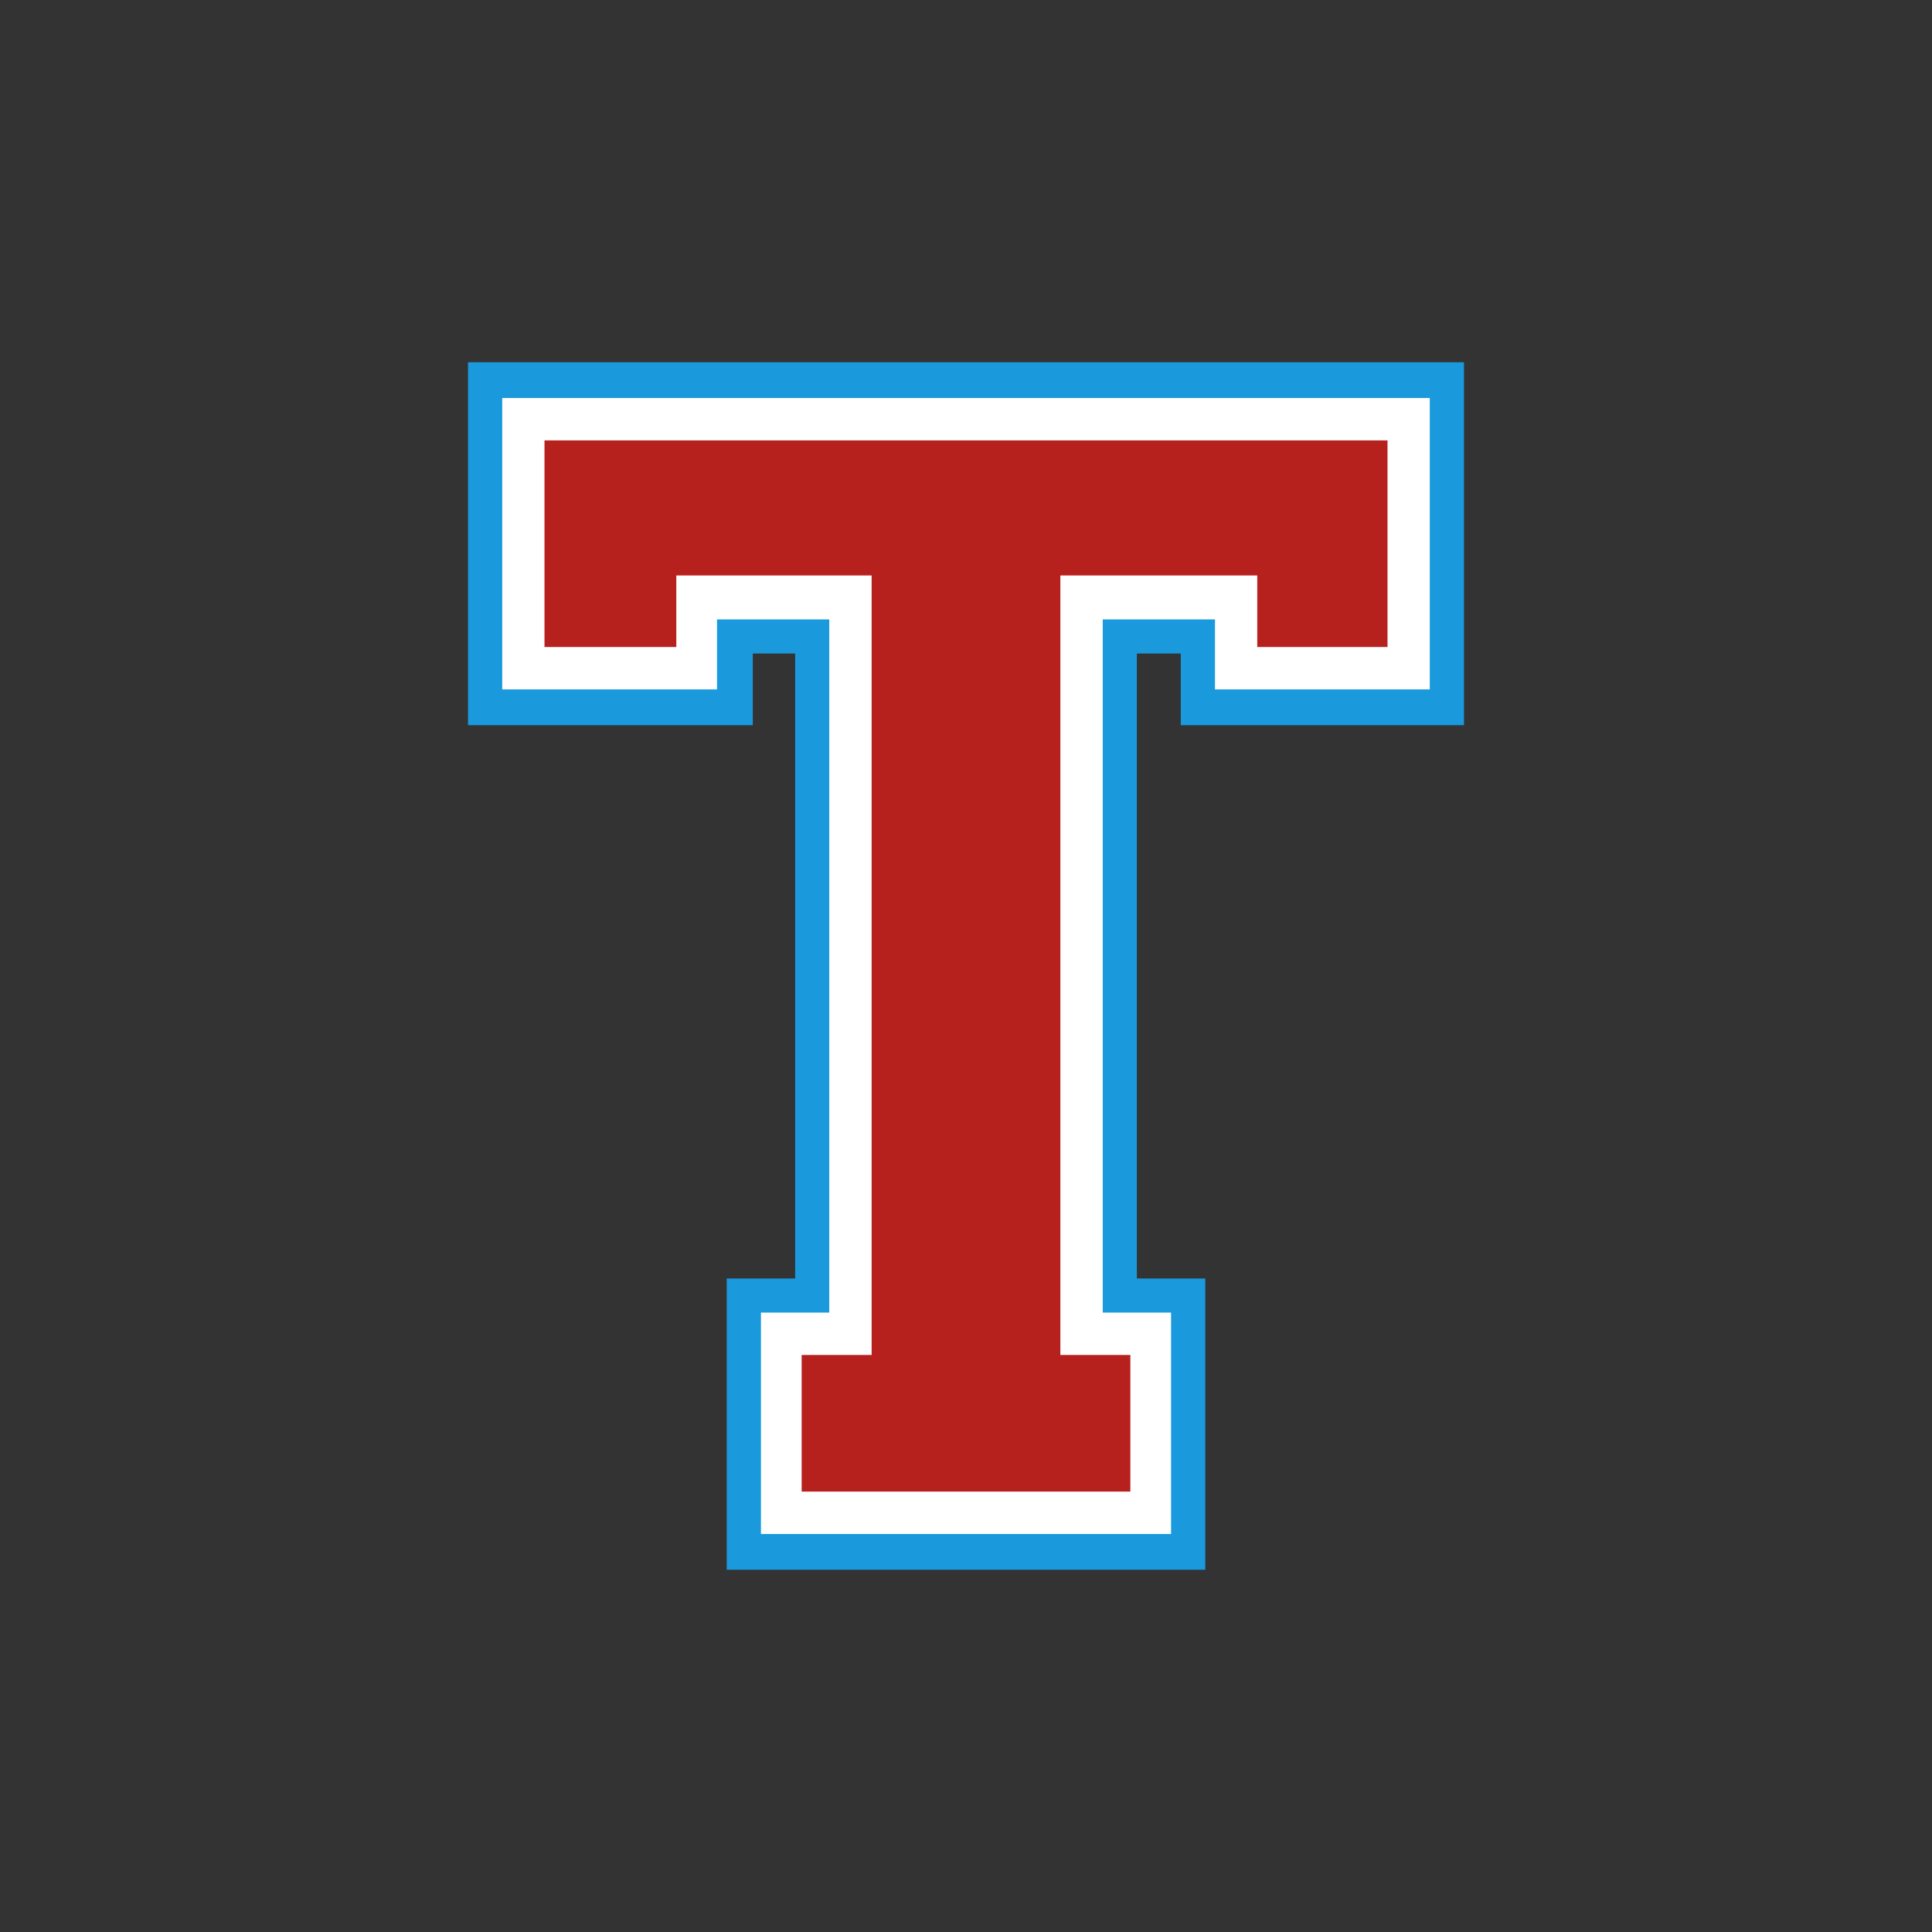
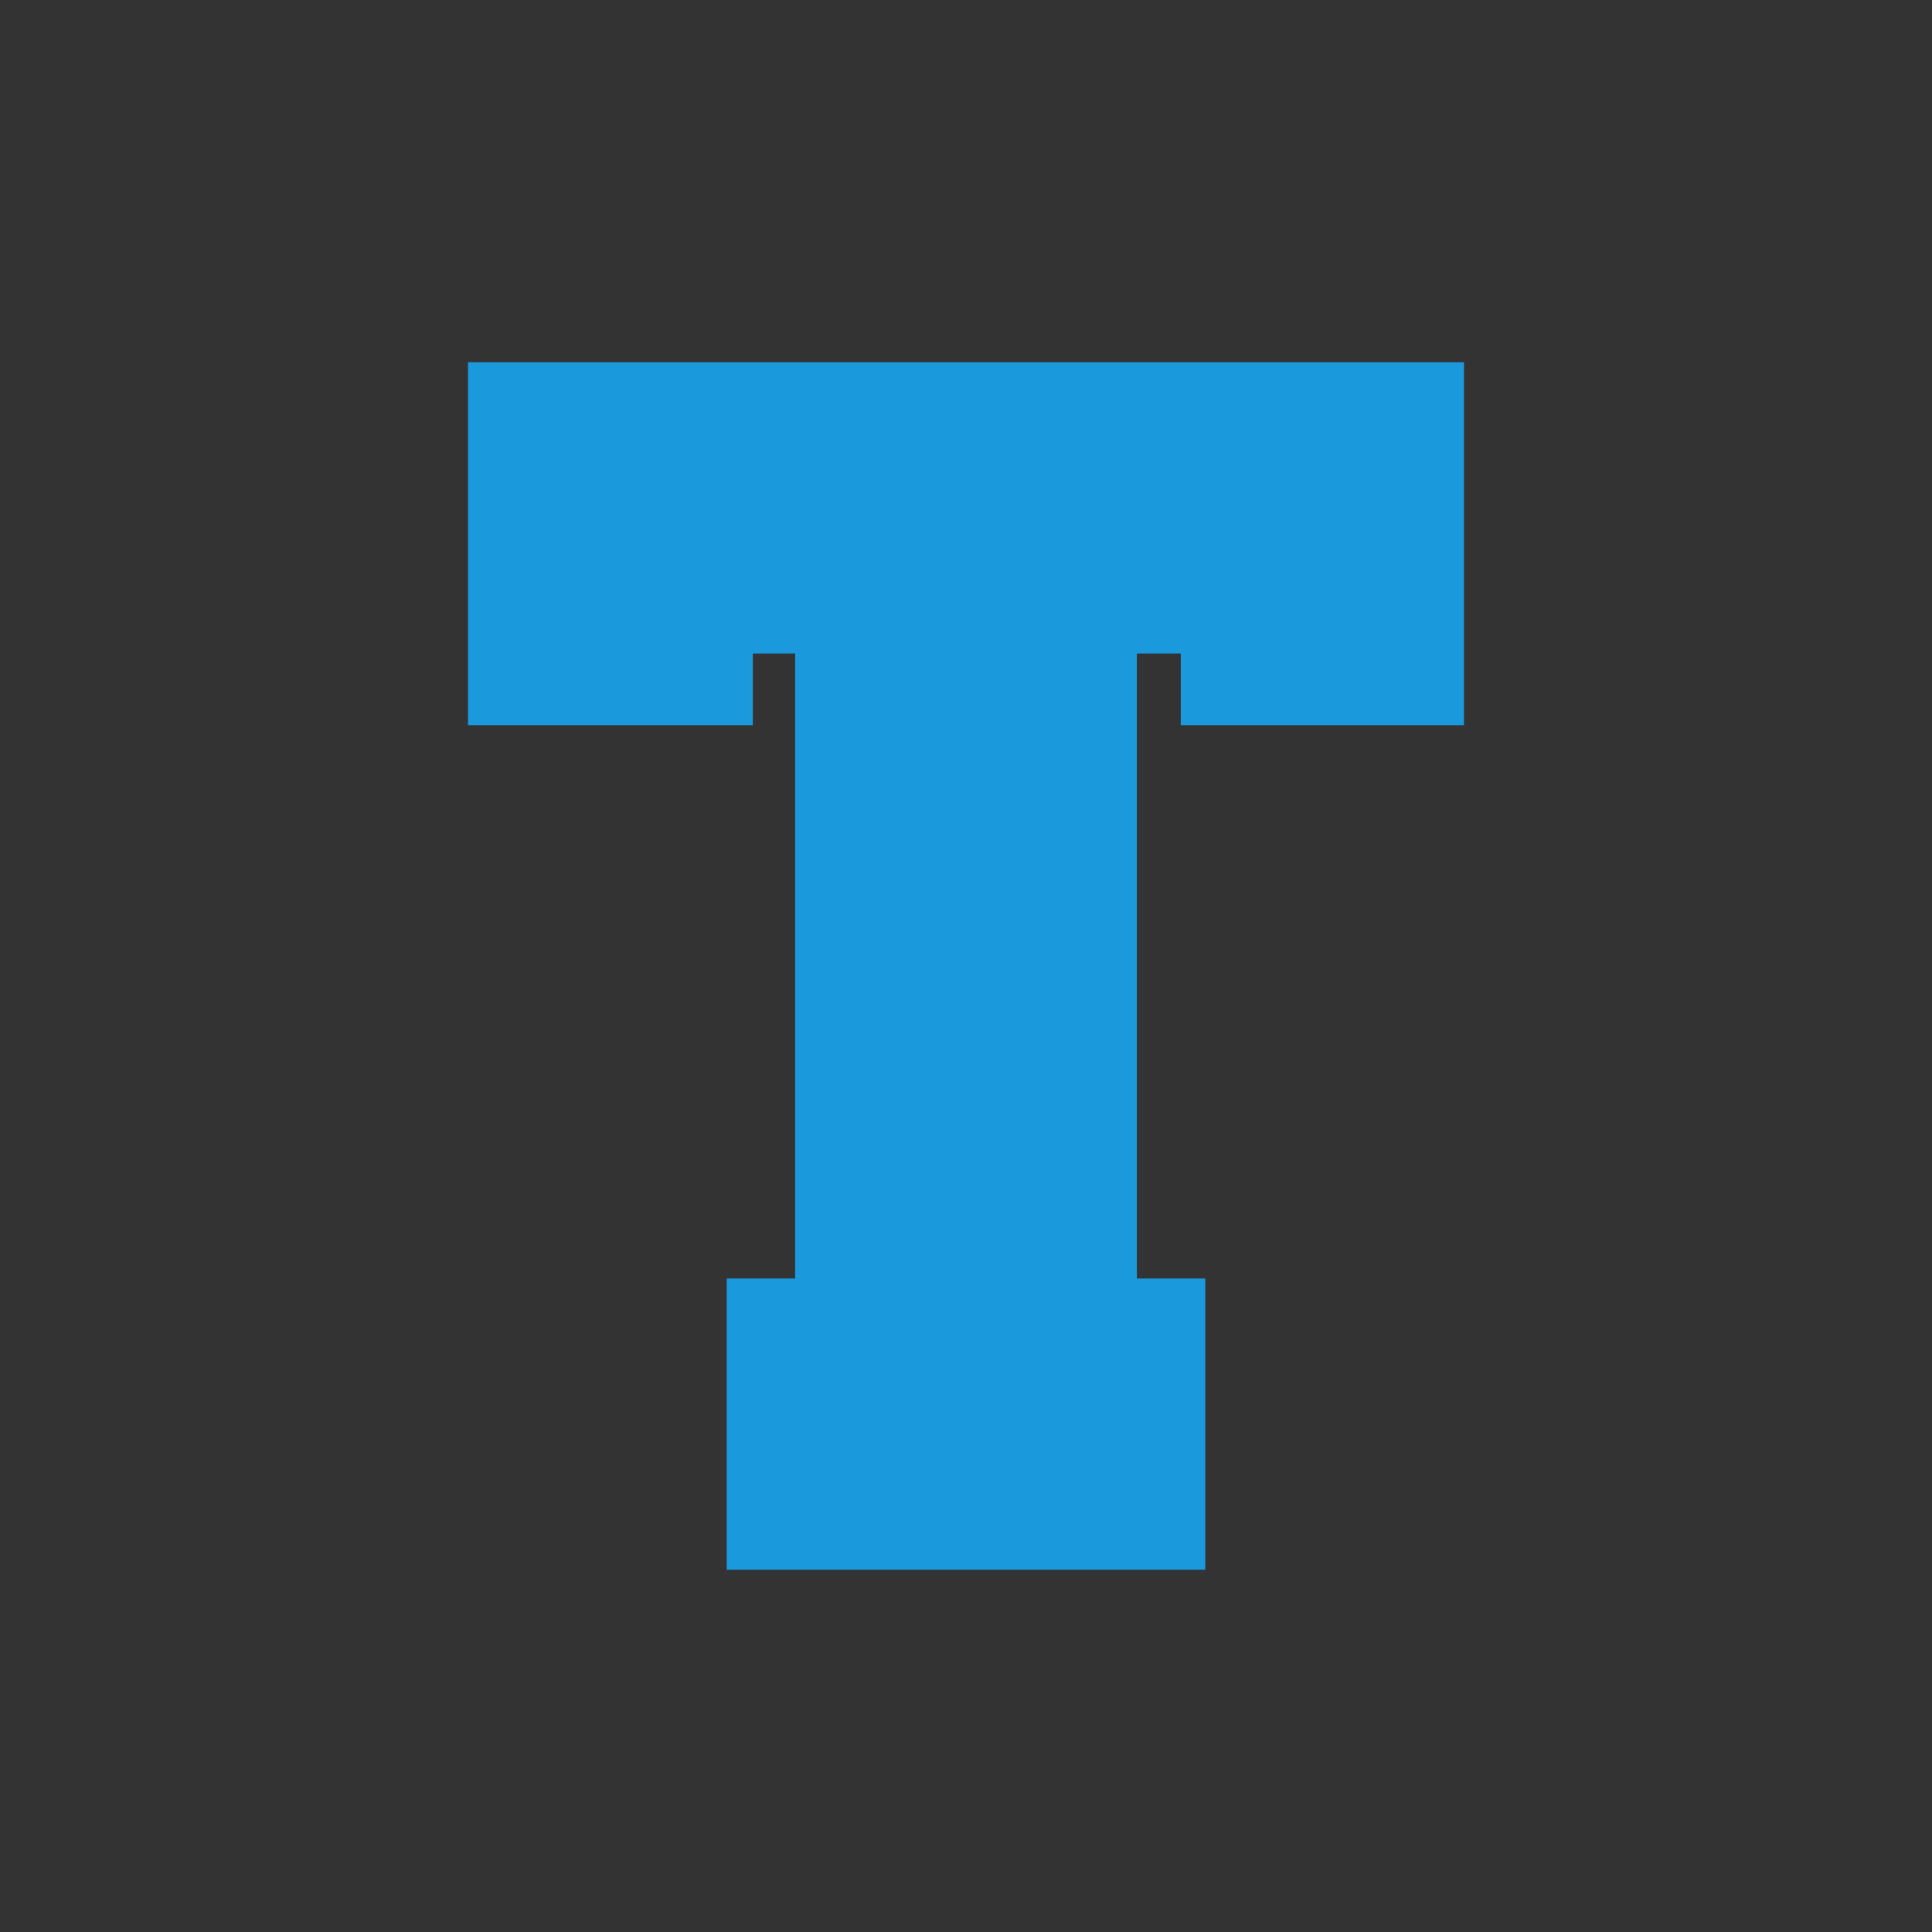
<svg xmlns="http://www.w3.org/2000/svg" version="1.1" id="Layer_1" x="0px" y="0px" width="1728px" height="1728px" viewBox="0 0 1728 1728" style="enable-background:new 0 0 1728 1728;" xml:space="preserve">
  <rect x="0" y="0" width="1728" height="1728" fill="#333333" stroke="none" />
  <style type="text/css">
	.st0{fill:#1A9ADD;}
	.st1{fill:#FFFFFF;}
	.st2{fill:#B7211D;}
</style>
  <g>
    <polygon class="st0" points="1056.1,584.5 1016.8,584.5 1016.8,1143.5 1078,1143.5 1078,1404 650,1404 650,1143.5 711.2,1143.5    711.2,584.5 673.3,584.5 673.3,648.6 418.6,648.6 418.6,324 1309.4,324 1309.4,648.6 1056.1,648.6  " />
-     <polygon class="st1" points="1086.7,616.6 1278.8,616.6 1278.8,356 449.2,356 449.2,616.6 641.3,616.6 641.3,554 741.7,554    741.7,1174 680.6,1174 680.6,1372 1047.4,1372 1047.4,1174 986.3,1174 986.3,554 1086.7,554  " />
-     <polygon class="st2" points="1124.5,514.7 948.4,514.7 948.4,1211.9 1011,1211.9 1011,1334.1 717,1334.1 717,1211.9 779.6,1211.9    779.6,514.7 604.9,514.7 604.9,578.7 487,578.7 487,393.9 1241,393.9 1241,578.7 1124.5,578.7  " />
  </g>
</svg>